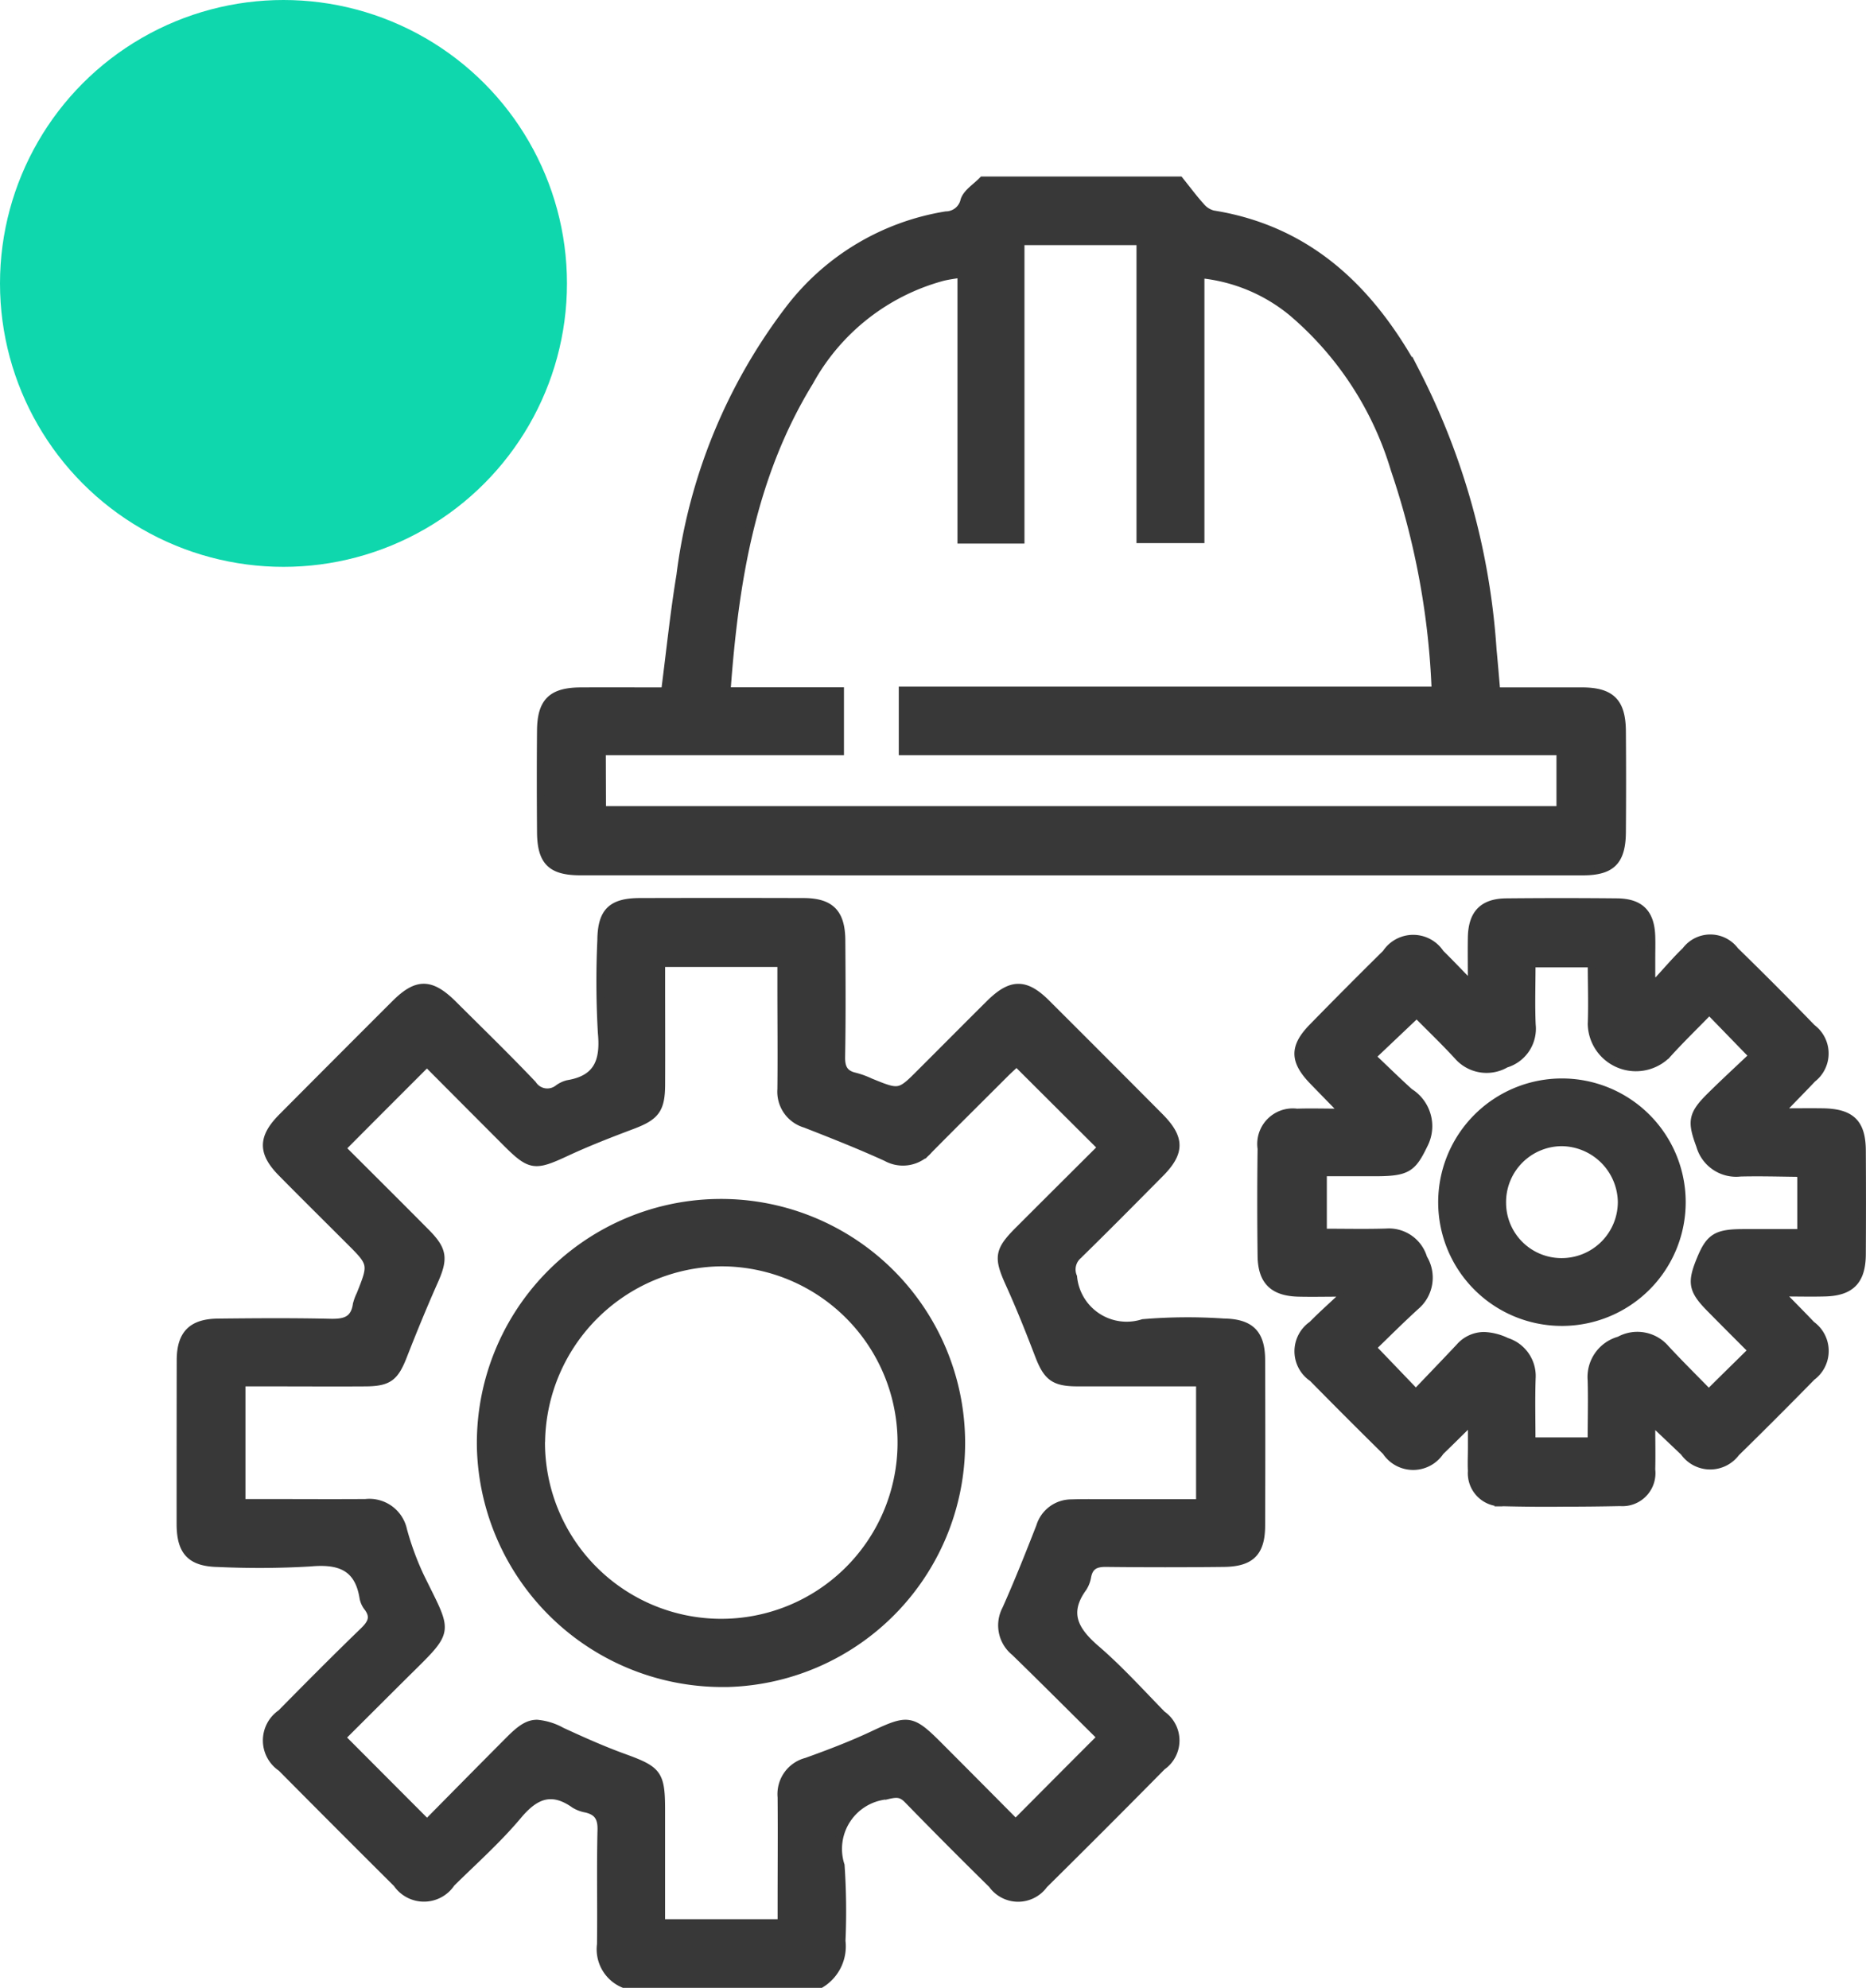
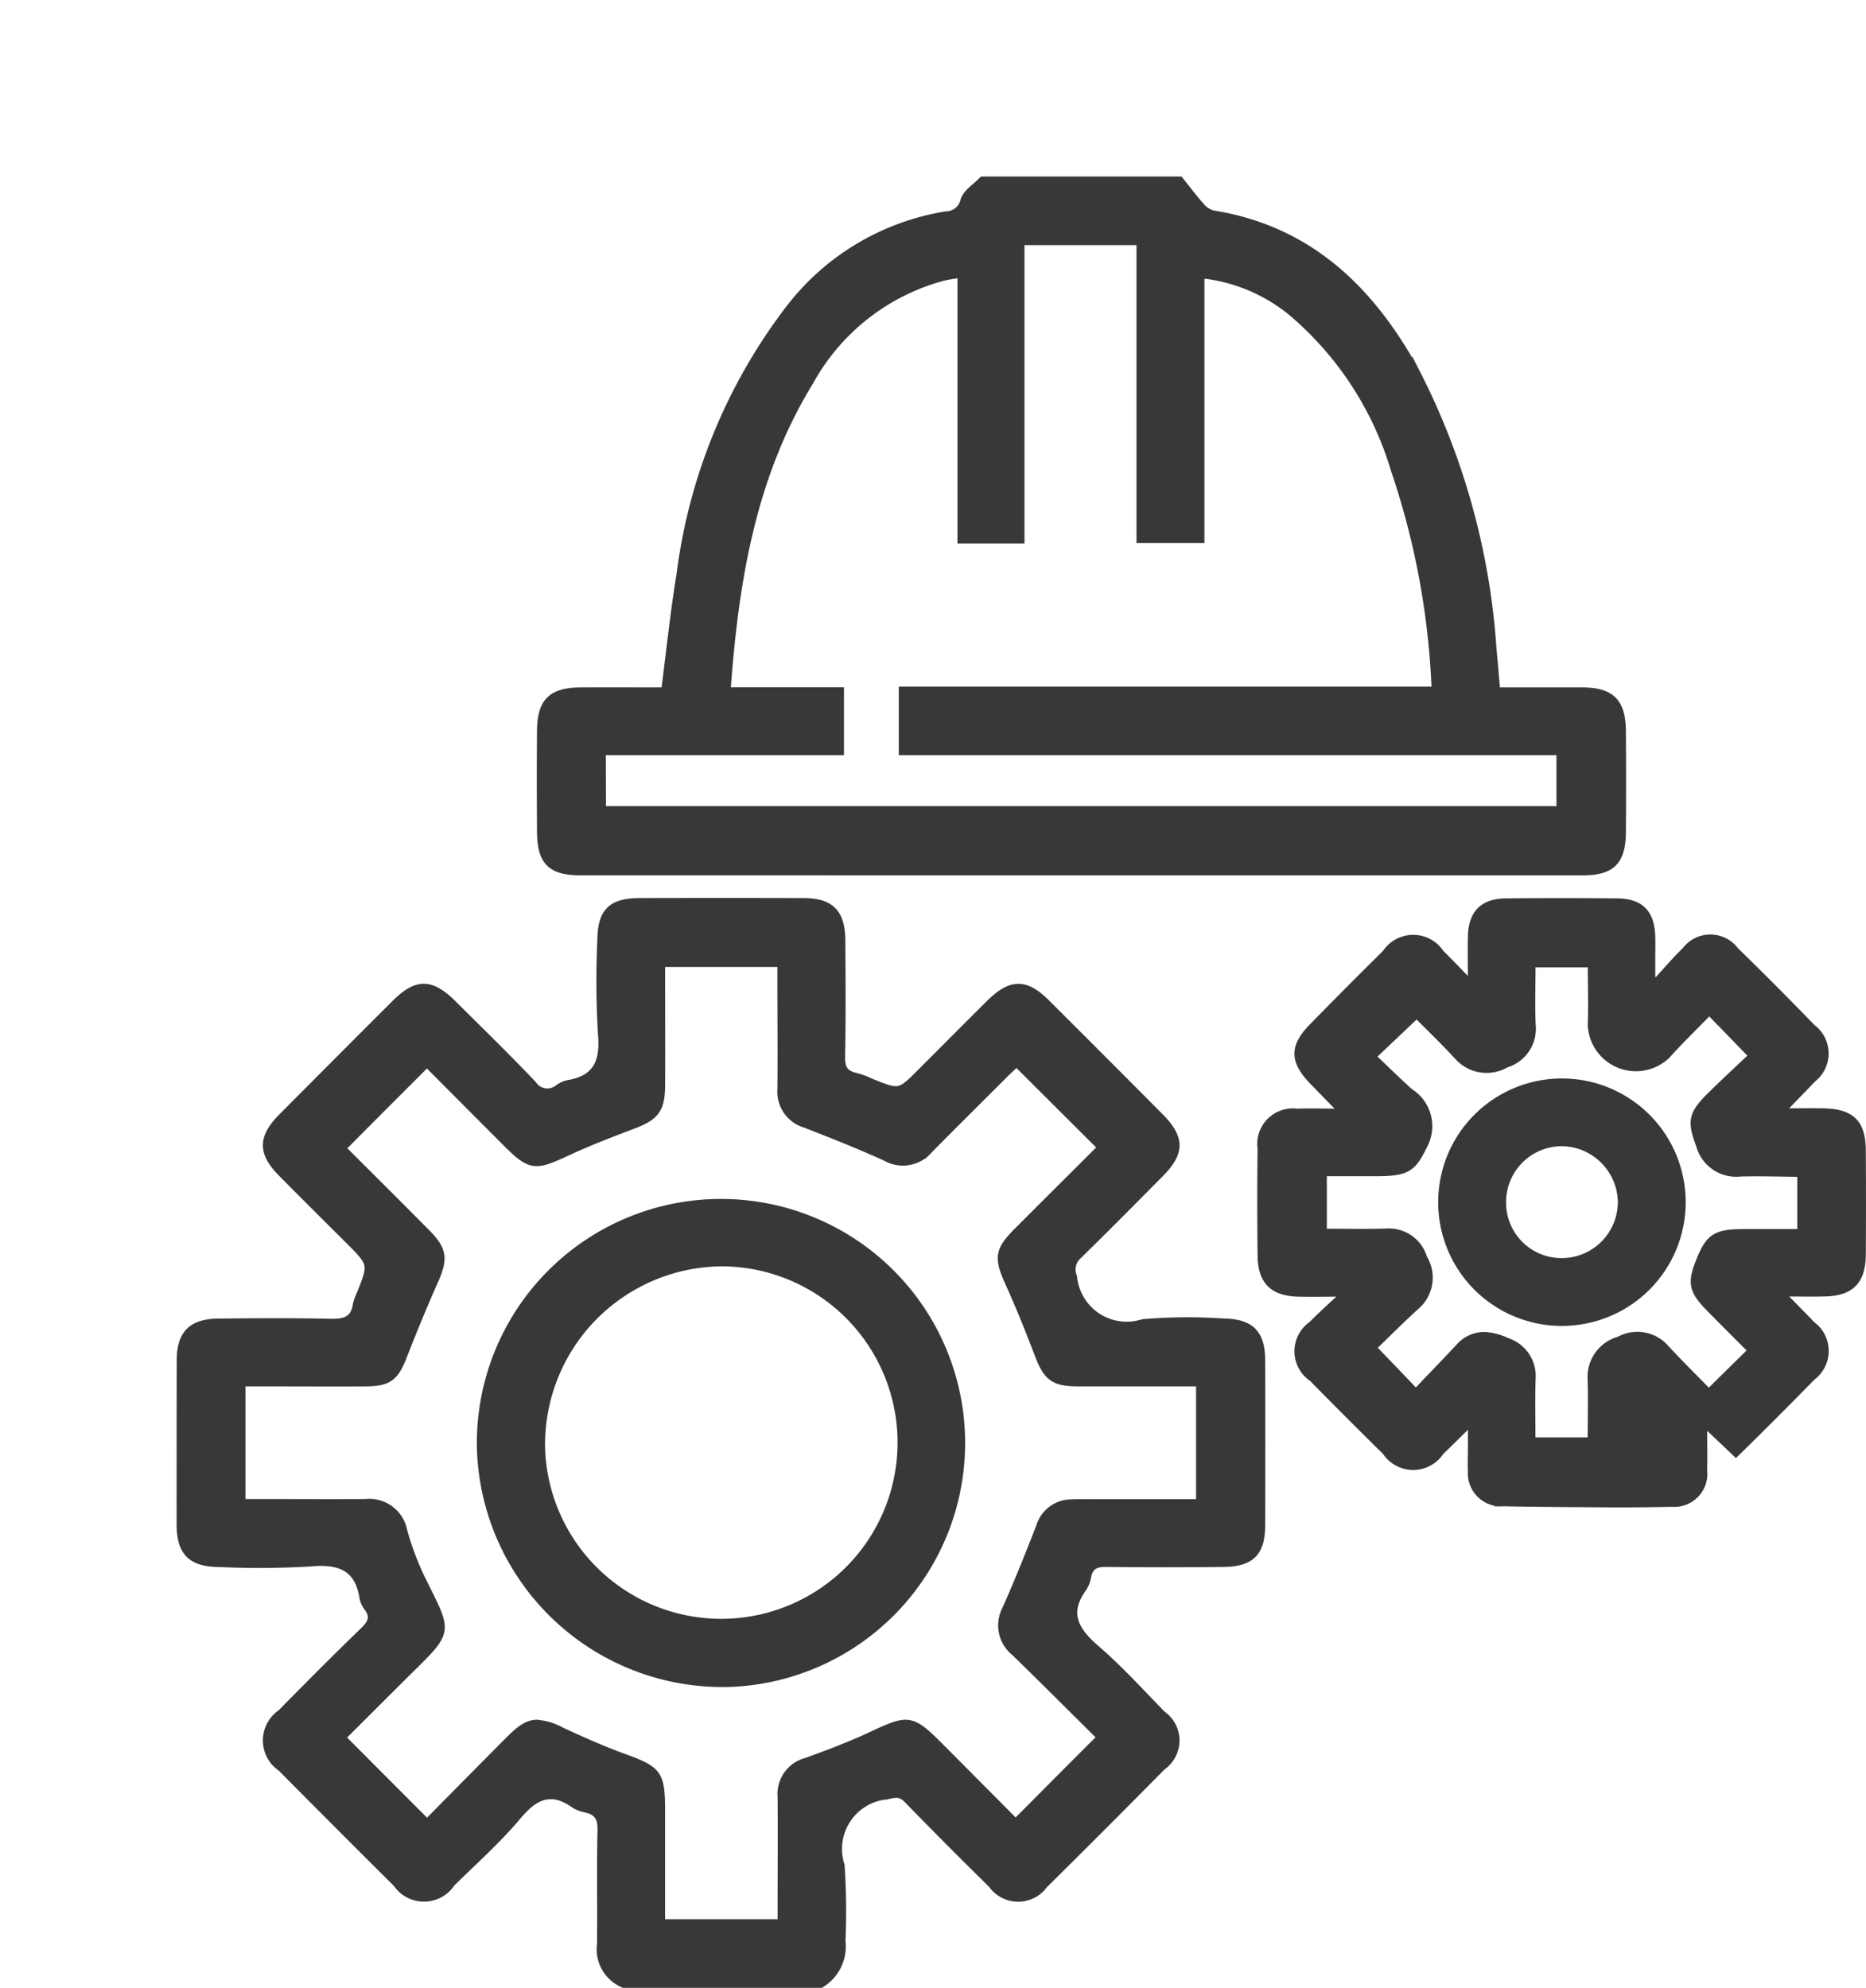
<svg xmlns="http://www.w3.org/2000/svg" width="72.406" height="77.15" viewBox="0 0 72.406 77.15">
  <g id="Support_Maintenance" data-name="Support &amp; Maintenance" transform="translate(-1231 -1162)">
-     <circle id="Ellipse_327" data-name="Ellipse 327" cx="11" cy="11" r="11" transform="translate(1231 1162)" fill="#0fd7ad" />
    <g id="Group_37483" data-name="Group 37483" transform="translate(1238.002 1169)">
-       <path id="Union_609" data-name="Union 609" d="M17.2,70a1.457,1.457,0,0,1-.887-1.538c.02-1.48-.016-2.961.02-4.44.012-.48-.15-.721-.59-.824a1.3,1.3,0,0,1-.447-.166c-.891-.634-1.531-.372-2.2.428-.787.939-1.713,1.762-2.588,2.625A1.269,1.269,0,0,1,8.4,66.1q-2.25-2.238-4.486-4.494a1.273,1.273,0,0,1-.008-2.111C4.96,58.426,6.019,57.357,7.1,56.312c.3-.291.453-.543.174-.921A.867.867,0,0,1,7.1,55.02c-.191-1.224-.943-1.478-2.074-1.374a33.79,33.79,0,0,1-3.545.021c-1.07-.015-1.477-.434-1.48-1.511Q0,48.979.005,45.8c0-1.021.436-1.463,1.453-1.474,1.455-.016,2.912-.026,4.365.007.551.012.926-.089,1.016-.7a1.813,1.813,0,0,1,.139-.384c.479-1.2.479-1.2-.447-2.122-.867-.868-1.742-1.732-2.605-2.608-.773-.785-.77-1.369.018-2.162q2.186-2.2,4.389-4.4c.848-.845,1.387-.834,2.254.028,1.031,1.028,2.078,2.044,3.08,3.1a.678.678,0,0,0,.994.159,1.061,1.061,0,0,1,.369-.173c1.145-.189,1.422-.872,1.318-1.97a34.958,34.958,0,0,1-.021-3.62c.012-1.093.4-1.473,1.492-1.477q3.173-.009,6.346,0c1.061,0,1.479.423,1.484,1.5.01,1.5.02,3.007-.008,4.511-.008.439.123.678.553.771a3.272,3.272,0,0,1,.574.211c1.133.462,1.133.462,1.973-.382.887-.885,1.768-1.774,2.656-2.656.832-.827,1.389-.834,2.205-.021q2.2,2.194,4.391,4.4c.826.83.832,1.386.016,2.207-1.057,1.067-2.113,2.136-3.187,3.185a.728.728,0,0,0-.18.825,2.082,2.082,0,0,0,2.705,1.793,20.589,20.589,0,0,1,3.135-.025c1.037.016,1.453.429,1.457,1.455q.012,3.211,0,6.425c0,1.044-.4,1.447-1.445,1.46q-2.282.026-4.57,0c-.4-.006-.65.1-.734.516a1.166,1.166,0,0,1-.168.444c-.719.988-.314,1.669.5,2.373.912.785,1.725,1.686,2.568,2.549a1.224,1.224,0,0,1,0,2.01q-2.276,2.309-4.584,4.59a1.234,1.234,0,0,1-2.01-.009q-1.655-1.627-3.275-3.291c-.264-.273-.463-.243-.818-.159a2.081,2.081,0,0,0-1.783,2.709,26.218,26.218,0,0,1,.035,2.935A1.711,1.711,0,0,1,24.847,70Zm-2.424-9.815c.8.369,1.611.734,2.443,1.035,1.3.472,1.436.626,1.436,2.016v4.4h4.666V66.92c0-1.39.012-2.779,0-4.169a1.3,1.3,0,0,1,.971-1.381c.875-.315,1.746-.646,2.586-1.042,1.35-.634,1.494-.634,2.547.422,1.025,1.027,2.049,2.058,2.982,3,1.133-1.138,2.2-2.214,3.313-3.325-1.078-1.066-2.2-2.194-3.344-3.307a1.33,1.33,0,0,1-.342-1.66c.471-1.056.9-2.133,1.32-3.21a1.271,1.271,0,0,1,1.227-.906c.342-.012.682-.009,1.023-.009h3.955V46.656c-1.619,0-3.184,0-4.75,0-.92,0-1.184-.222-1.508-1.072-.357-.934-.727-1.862-1.139-2.771-.451-1-.434-1.269.348-2.052,1.09-1.091,2.184-2.18,3.234-3.227l-3.3-3.291c-.121.115-.289.264-.449.423-.98.981-1.969,1.959-2.945,2.947a1.325,1.325,0,0,1-1.662.307c-1.031-.471-2.086-.887-3.141-1.3a1.3,1.3,0,0,1-.934-1.346c.014-1.344,0-2.687,0-4.032v-.863H18.657v.767c0,1.32.006,2.643,0,3.964-.006.955-.229,1.224-1.113,1.559-.869.328-1.738.664-2.58,1.057-1.211.563-1.387.558-2.324-.382-1.055-1.057-2.107-2.113-3.076-3.087-1.129,1.131-2.2,2.2-3.3,3.309,1.055,1.054,2.168,2.159,3.271,3.273.67.677.7,1.012.309,1.889-.424.955-.82,1.921-1.2,2.894-.326.831-.564,1.028-1.463,1.035-1.184.008-2.365,0-3.549,0H2.372v4.672h.779c1.342,0,2.686.009,4.027,0a1.343,1.343,0,0,1,1.465,1.054A11.106,11.106,0,0,0,9.3,54.174c1.125,2.308,1.227,2.01-.684,3.907-.816.812-1.629,1.624-2.361,2.354,1.141,1.144,2.211,2.219,3.314,3.324,1.039-1.053,2.125-2.155,3.217-3.251.424-.424.707-.613,1.051-.613A2.4,2.4,0,0,1,14.779,60.185ZM11.654,49.213a9.323,9.323,0,1,1,9.557,9.112l-.211,0A9.383,9.383,0,0,1,11.654,49.213Zm2.342-.3a6.99,6.99,0,1,0,7.072-6.915h-.123A7.062,7.062,0,0,0,14,48.908Zm37.3,2.4a1.136,1.136,0,0,1-1.189-1.224c-.016-.295,0-.592,0-.889V48.132c-.473.468-.844.838-1.221,1.2a1.261,1.261,0,0,1-2.107,0q-1.436-1.415-2.848-2.851a1.246,1.246,0,0,1-.016-2.062c.361-.369.75-.714,1.127-1.069l-.068-.175c-.531,0-1.062.013-1.592,0-.979-.025-1.422-.454-1.436-1.427q-.026-2.084,0-4.169a1.229,1.229,0,0,1,1.377-1.4c.541-.019,1.082,0,1.818,0-.477-.487-.83-.849-1.18-1.21-.77-.791-.783-1.337-.025-2.109Q45.347,31.415,46.781,30a1.259,1.259,0,0,1,2.105,0c.367.36.721.735,1.219,1.247,0-.761-.01-1.318,0-1.876.02-.913.438-1.346,1.34-1.355,1.436-.014,2.867-.014,4.3,0,.908.01,1.311.431,1.332,1.353.008.273,0,.547,0,.82V31l.186.127c.381-.411.744-.842,1.146-1.23a1.192,1.192,0,0,1,1.91,0q1.515,1.477,2.988,3a1.234,1.234,0,0,1,.016,1.967c-.357.38-.727.75-1.086,1.128-.014.014-.014.042-.045.173.533,0,1.043-.008,1.555,0,1.084.022,1.494.422,1.5,1.486q.012,2.016,0,4.033c-.006,1.024-.432,1.459-1.443,1.483-.52.014-1.039,0-1.736,0,.48.492.854.868,1.219,1.252a1.246,1.246,0,0,1,.014,2.015q-1.456,1.488-2.945,2.947a1.244,1.244,0,0,1-2.014-.027c-.379-.359-.756-.719-1.135-1.076-.01-.008-.041.007-.131.026,0,.567.014,1.149,0,1.733a1.131,1.131,0,0,1-1.209,1.266q-1.107.023-2.215.023C52.868,51.335,52.085,51.327,51.3,51.308Zm.129-6.253a1.4,1.4,0,0,1,1.01,1.442c-.027.812-.006,1.625-.006,2.435h2.324c0-.83.023-1.6,0-2.375a1.475,1.475,0,0,1,1.08-1.542,1.442,1.442,0,0,1,1.795.324c.551.595,1.129,1.165,1.676,1.726.6-.6,1.131-1.114,1.652-1.632a.775.775,0,0,0-.076-.128c-.5-.5-1-1-1.492-1.5-.725-.729-.783-1.016-.4-1.941.348-.845.615-1.013,1.629-1.017.762,0,1.523,0,2.271,0V38.576a.786.786,0,0,0-.176-.053c-.727-.009-1.457-.029-2.184-.011a1.452,1.452,0,0,1-1.561-1.046c-.342-.923-.324-1.2.369-1.892.559-.555,1.139-1.087,1.678-1.6-.617-.634-1.121-1.155-1.691-1.741-.582.6-1.139,1.137-1.656,1.713a1.719,1.719,0,0,1-2.91-1.205c.029-.787,0-1.576,0-2.346H52.431c0,.833-.027,1.606.006,2.378a1.422,1.422,0,0,1-1.008,1.515,1.481,1.481,0,0,1-1.859-.3c-.551-.6-1.137-1.157-1.6-1.63l-1.74,1.65c.475.448.959.927,1.463,1.382a1.553,1.553,0,0,1,.557,2.033c-.443.916-.639,1.077-1.879,1.078H44.333v2.336c.861,0,1.656.018,2.451-.006a1.394,1.394,0,0,1,1.445,1,1.448,1.448,0,0,1-.291,1.854c-.6.546-1.176,1.124-1.689,1.619.6.623,1.111,1.158,1.689,1.76.555-.583,1.125-1.173,1.686-1.77a1.266,1.266,0,0,1,.959-.448A2.19,2.19,0,0,1,51.427,45.055ZM48.954,39.7a4.652,4.652,0,1,1,4.666,4.61H53.6A4.647,4.647,0,0,1,48.954,39.7Zm2.334-.014a2.3,2.3,0,0,0,2.3,2.292,2.328,2.328,0,0,0,2.336-2.344,2.352,2.352,0,0,0-2.318-2.3H53.6A2.321,2.321,0,0,0,51.288,39.69ZM15.517,26.821c-1.131,0-1.52-.383-1.531-1.515-.01-1.322-.012-2.643,0-3.965.012-1.11.428-1.507,1.547-1.512,1.088-.006,2.178,0,3.268,0,.2-1.536.35-3.026.594-4.5A21.4,21.4,0,0,1,23.642,4.969a9.58,9.58,0,0,1,6.066-3.615.735.735,0,0,0,.709-.575c.094-.3.463-.522.709-.778h7.646c.273.339.533.691.824,1.015a.916.916,0,0,0,.467.3c3.744.6,6.139,2.95,7.877,6.128a27.572,27.572,0,0,1,2.979,10.775c.051.518.092,1.034.143,1.609,1.131,0,2.217,0,3.307,0,1.145,0,1.563.415,1.568,1.563q.015,1.948,0,3.9c-.008,1.129-.4,1.531-1.518,1.532l-19.451,0Zm.846-2.383h37.18v-2.28H28.023V19.8H48.7a30.15,30.15,0,0,0-1.584-8.571,12.8,12.8,0,0,0-3.965-6.094,6.594,6.594,0,0,0-3.568-1.488V13.929H37.247V2.364H32.6V13.946h-2.3V3.623c-.281.049-.5.075-.721.129a8.385,8.385,0,0,0-5.168,4.064c-2.242,3.655-2.906,7.741-3.215,12.009h4.4v2.333h-9.24Z" transform="translate(0)" fill="#383838" stroke="#383838" stroke-miterlimit="10" stroke-width="0.3" />
+       <path id="Union_609" data-name="Union 609" d="M17.2,70a1.457,1.457,0,0,1-.887-1.538c.02-1.48-.016-2.961.02-4.44.012-.48-.15-.721-.59-.824a1.3,1.3,0,0,1-.447-.166c-.891-.634-1.531-.372-2.2.428-.787.939-1.713,1.762-2.588,2.625A1.269,1.269,0,0,1,8.4,66.1q-2.25-2.238-4.486-4.494a1.273,1.273,0,0,1-.008-2.111C4.96,58.426,6.019,57.357,7.1,56.312c.3-.291.453-.543.174-.921A.867.867,0,0,1,7.1,55.02c-.191-1.224-.943-1.478-2.074-1.374a33.79,33.79,0,0,1-3.545.021c-1.07-.015-1.477-.434-1.48-1.511Q0,48.979.005,45.8c0-1.021.436-1.463,1.453-1.474,1.455-.016,2.912-.026,4.365.007.551.012.926-.089,1.016-.7a1.813,1.813,0,0,1,.139-.384c.479-1.2.479-1.2-.447-2.122-.867-.868-1.742-1.732-2.605-2.608-.773-.785-.77-1.369.018-2.162q2.186-2.2,4.389-4.4c.848-.845,1.387-.834,2.254.028,1.031,1.028,2.078,2.044,3.08,3.1a.678.678,0,0,0,.994.159,1.061,1.061,0,0,1,.369-.173c1.145-.189,1.422-.872,1.318-1.97a34.958,34.958,0,0,1-.021-3.62c.012-1.093.4-1.473,1.492-1.477q3.173-.009,6.346,0c1.061,0,1.479.423,1.484,1.5.01,1.5.02,3.007-.008,4.511-.008.439.123.678.553.771a3.272,3.272,0,0,1,.574.211c1.133.462,1.133.462,1.973-.382.887-.885,1.768-1.774,2.656-2.656.832-.827,1.389-.834,2.205-.021q2.2,2.194,4.391,4.4c.826.83.832,1.386.016,2.207-1.057,1.067-2.113,2.136-3.187,3.185a.728.728,0,0,0-.18.825,2.082,2.082,0,0,0,2.705,1.793,20.589,20.589,0,0,1,3.135-.025c1.037.016,1.453.429,1.457,1.455q.012,3.211,0,6.425c0,1.044-.4,1.447-1.445,1.46q-2.282.026-4.57,0c-.4-.006-.65.1-.734.516a1.166,1.166,0,0,1-.168.444c-.719.988-.314,1.669.5,2.373.912.785,1.725,1.686,2.568,2.549a1.224,1.224,0,0,1,0,2.01q-2.276,2.309-4.584,4.59a1.234,1.234,0,0,1-2.01-.009q-1.655-1.627-3.275-3.291c-.264-.273-.463-.243-.818-.159a2.081,2.081,0,0,0-1.783,2.709,26.218,26.218,0,0,1,.035,2.935A1.711,1.711,0,0,1,24.847,70Zm-2.424-9.815c.8.369,1.611.734,2.443,1.035,1.3.472,1.436.626,1.436,2.016v4.4h4.666V66.92c0-1.39.012-2.779,0-4.169a1.3,1.3,0,0,1,.971-1.381c.875-.315,1.746-.646,2.586-1.042,1.35-.634,1.494-.634,2.547.422,1.025,1.027,2.049,2.058,2.982,3,1.133-1.138,2.2-2.214,3.313-3.325-1.078-1.066-2.2-2.194-3.344-3.307a1.33,1.33,0,0,1-.342-1.66c.471-1.056.9-2.133,1.32-3.21a1.271,1.271,0,0,1,1.227-.906c.342-.012.682-.009,1.023-.009h3.955V46.656c-1.619,0-3.184,0-4.75,0-.92,0-1.184-.222-1.508-1.072-.357-.934-.727-1.862-1.139-2.771-.451-1-.434-1.269.348-2.052,1.09-1.091,2.184-2.18,3.234-3.227l-3.3-3.291c-.121.115-.289.264-.449.423-.98.981-1.969,1.959-2.945,2.947a1.325,1.325,0,0,1-1.662.307c-1.031-.471-2.086-.887-3.141-1.3a1.3,1.3,0,0,1-.934-1.346c.014-1.344,0-2.687,0-4.032v-.863H18.657v.767c0,1.32.006,2.643,0,3.964-.006.955-.229,1.224-1.113,1.559-.869.328-1.738.664-2.58,1.057-1.211.563-1.387.558-2.324-.382-1.055-1.057-2.107-2.113-3.076-3.087-1.129,1.131-2.2,2.2-3.3,3.309,1.055,1.054,2.168,2.159,3.271,3.273.67.677.7,1.012.309,1.889-.424.955-.82,1.921-1.2,2.894-.326.831-.564,1.028-1.463,1.035-1.184.008-2.365,0-3.549,0H2.372v4.672h.779c1.342,0,2.686.009,4.027,0a1.343,1.343,0,0,1,1.465,1.054A11.106,11.106,0,0,0,9.3,54.174c1.125,2.308,1.227,2.01-.684,3.907-.816.812-1.629,1.624-2.361,2.354,1.141,1.144,2.211,2.219,3.314,3.324,1.039-1.053,2.125-2.155,3.217-3.251.424-.424.707-.613,1.051-.613A2.4,2.4,0,0,1,14.779,60.185ZM11.654,49.213a9.323,9.323,0,1,1,9.557,9.112l-.211,0A9.383,9.383,0,0,1,11.654,49.213Zm2.342-.3a6.99,6.99,0,1,0,7.072-6.915h-.123A7.062,7.062,0,0,0,14,48.908Zm37.3,2.4a1.136,1.136,0,0,1-1.189-1.224c-.016-.295,0-.592,0-.889V48.132c-.473.468-.844.838-1.221,1.2a1.261,1.261,0,0,1-2.107,0q-1.436-1.415-2.848-2.851a1.246,1.246,0,0,1-.016-2.062c.361-.369.75-.714,1.127-1.069l-.068-.175c-.531,0-1.062.013-1.592,0-.979-.025-1.422-.454-1.436-1.427q-.026-2.084,0-4.169a1.229,1.229,0,0,1,1.377-1.4c.541-.019,1.082,0,1.818,0-.477-.487-.83-.849-1.18-1.21-.77-.791-.783-1.337-.025-2.109Q45.347,31.415,46.781,30a1.259,1.259,0,0,1,2.105,0c.367.36.721.735,1.219,1.247,0-.761-.01-1.318,0-1.876.02-.913.438-1.346,1.34-1.355,1.436-.014,2.867-.014,4.3,0,.908.01,1.311.431,1.332,1.353.008.273,0,.547,0,.82V31l.186.127c.381-.411.744-.842,1.146-1.23a1.192,1.192,0,0,1,1.91,0q1.515,1.477,2.988,3a1.234,1.234,0,0,1,.016,1.967c-.357.38-.727.75-1.086,1.128-.014.014-.014.042-.045.173.533,0,1.043-.008,1.555,0,1.084.022,1.494.422,1.5,1.486q.012,2.016,0,4.033c-.006,1.024-.432,1.459-1.443,1.483-.52.014-1.039,0-1.736,0,.48.492.854.868,1.219,1.252a1.246,1.246,0,0,1,.014,2.015q-1.456,1.488-2.945,2.947c-.379-.359-.756-.719-1.135-1.076-.01-.008-.041.007-.131.026,0,.567.014,1.149,0,1.733a1.131,1.131,0,0,1-1.209,1.266q-1.107.023-2.215.023C52.868,51.335,52.085,51.327,51.3,51.308Zm.129-6.253a1.4,1.4,0,0,1,1.01,1.442c-.027.812-.006,1.625-.006,2.435h2.324c0-.83.023-1.6,0-2.375a1.475,1.475,0,0,1,1.08-1.542,1.442,1.442,0,0,1,1.795.324c.551.595,1.129,1.165,1.676,1.726.6-.6,1.131-1.114,1.652-1.632a.775.775,0,0,0-.076-.128c-.5-.5-1-1-1.492-1.5-.725-.729-.783-1.016-.4-1.941.348-.845.615-1.013,1.629-1.017.762,0,1.523,0,2.271,0V38.576a.786.786,0,0,0-.176-.053c-.727-.009-1.457-.029-2.184-.011a1.452,1.452,0,0,1-1.561-1.046c-.342-.923-.324-1.2.369-1.892.559-.555,1.139-1.087,1.678-1.6-.617-.634-1.121-1.155-1.691-1.741-.582.6-1.139,1.137-1.656,1.713a1.719,1.719,0,0,1-2.91-1.205c.029-.787,0-1.576,0-2.346H52.431c0,.833-.027,1.606.006,2.378a1.422,1.422,0,0,1-1.008,1.515,1.481,1.481,0,0,1-1.859-.3c-.551-.6-1.137-1.157-1.6-1.63l-1.74,1.65c.475.448.959.927,1.463,1.382a1.553,1.553,0,0,1,.557,2.033c-.443.916-.639,1.077-1.879,1.078H44.333v2.336c.861,0,1.656.018,2.451-.006a1.394,1.394,0,0,1,1.445,1,1.448,1.448,0,0,1-.291,1.854c-.6.546-1.176,1.124-1.689,1.619.6.623,1.111,1.158,1.689,1.76.555-.583,1.125-1.173,1.686-1.77a1.266,1.266,0,0,1,.959-.448A2.19,2.19,0,0,1,51.427,45.055ZM48.954,39.7a4.652,4.652,0,1,1,4.666,4.61H53.6A4.647,4.647,0,0,1,48.954,39.7Zm2.334-.014a2.3,2.3,0,0,0,2.3,2.292,2.328,2.328,0,0,0,2.336-2.344,2.352,2.352,0,0,0-2.318-2.3H53.6A2.321,2.321,0,0,0,51.288,39.69ZM15.517,26.821c-1.131,0-1.52-.383-1.531-1.515-.01-1.322-.012-2.643,0-3.965.012-1.11.428-1.507,1.547-1.512,1.088-.006,2.178,0,3.268,0,.2-1.536.35-3.026.594-4.5A21.4,21.4,0,0,1,23.642,4.969a9.58,9.58,0,0,1,6.066-3.615.735.735,0,0,0,.709-.575c.094-.3.463-.522.709-.778h7.646c.273.339.533.691.824,1.015a.916.916,0,0,0,.467.3c3.744.6,6.139,2.95,7.877,6.128a27.572,27.572,0,0,1,2.979,10.775c.051.518.092,1.034.143,1.609,1.131,0,2.217,0,3.307,0,1.145,0,1.563.415,1.568,1.563q.015,1.948,0,3.9c-.008,1.129-.4,1.531-1.518,1.532l-19.451,0Zm.846-2.383h37.18v-2.28H28.023V19.8H48.7a30.15,30.15,0,0,0-1.584-8.571,12.8,12.8,0,0,0-3.965-6.094,6.594,6.594,0,0,0-3.568-1.488V13.929H37.247V2.364H32.6V13.946h-2.3V3.623c-.281.049-.5.075-.721.129a8.385,8.385,0,0,0-5.168,4.064c-2.242,3.655-2.906,7.741-3.215,12.009h4.4v2.333h-9.24Z" transform="translate(0)" fill="#383838" stroke="#383838" stroke-miterlimit="10" stroke-width="0.3" />
    </g>
  </g>
</svg>